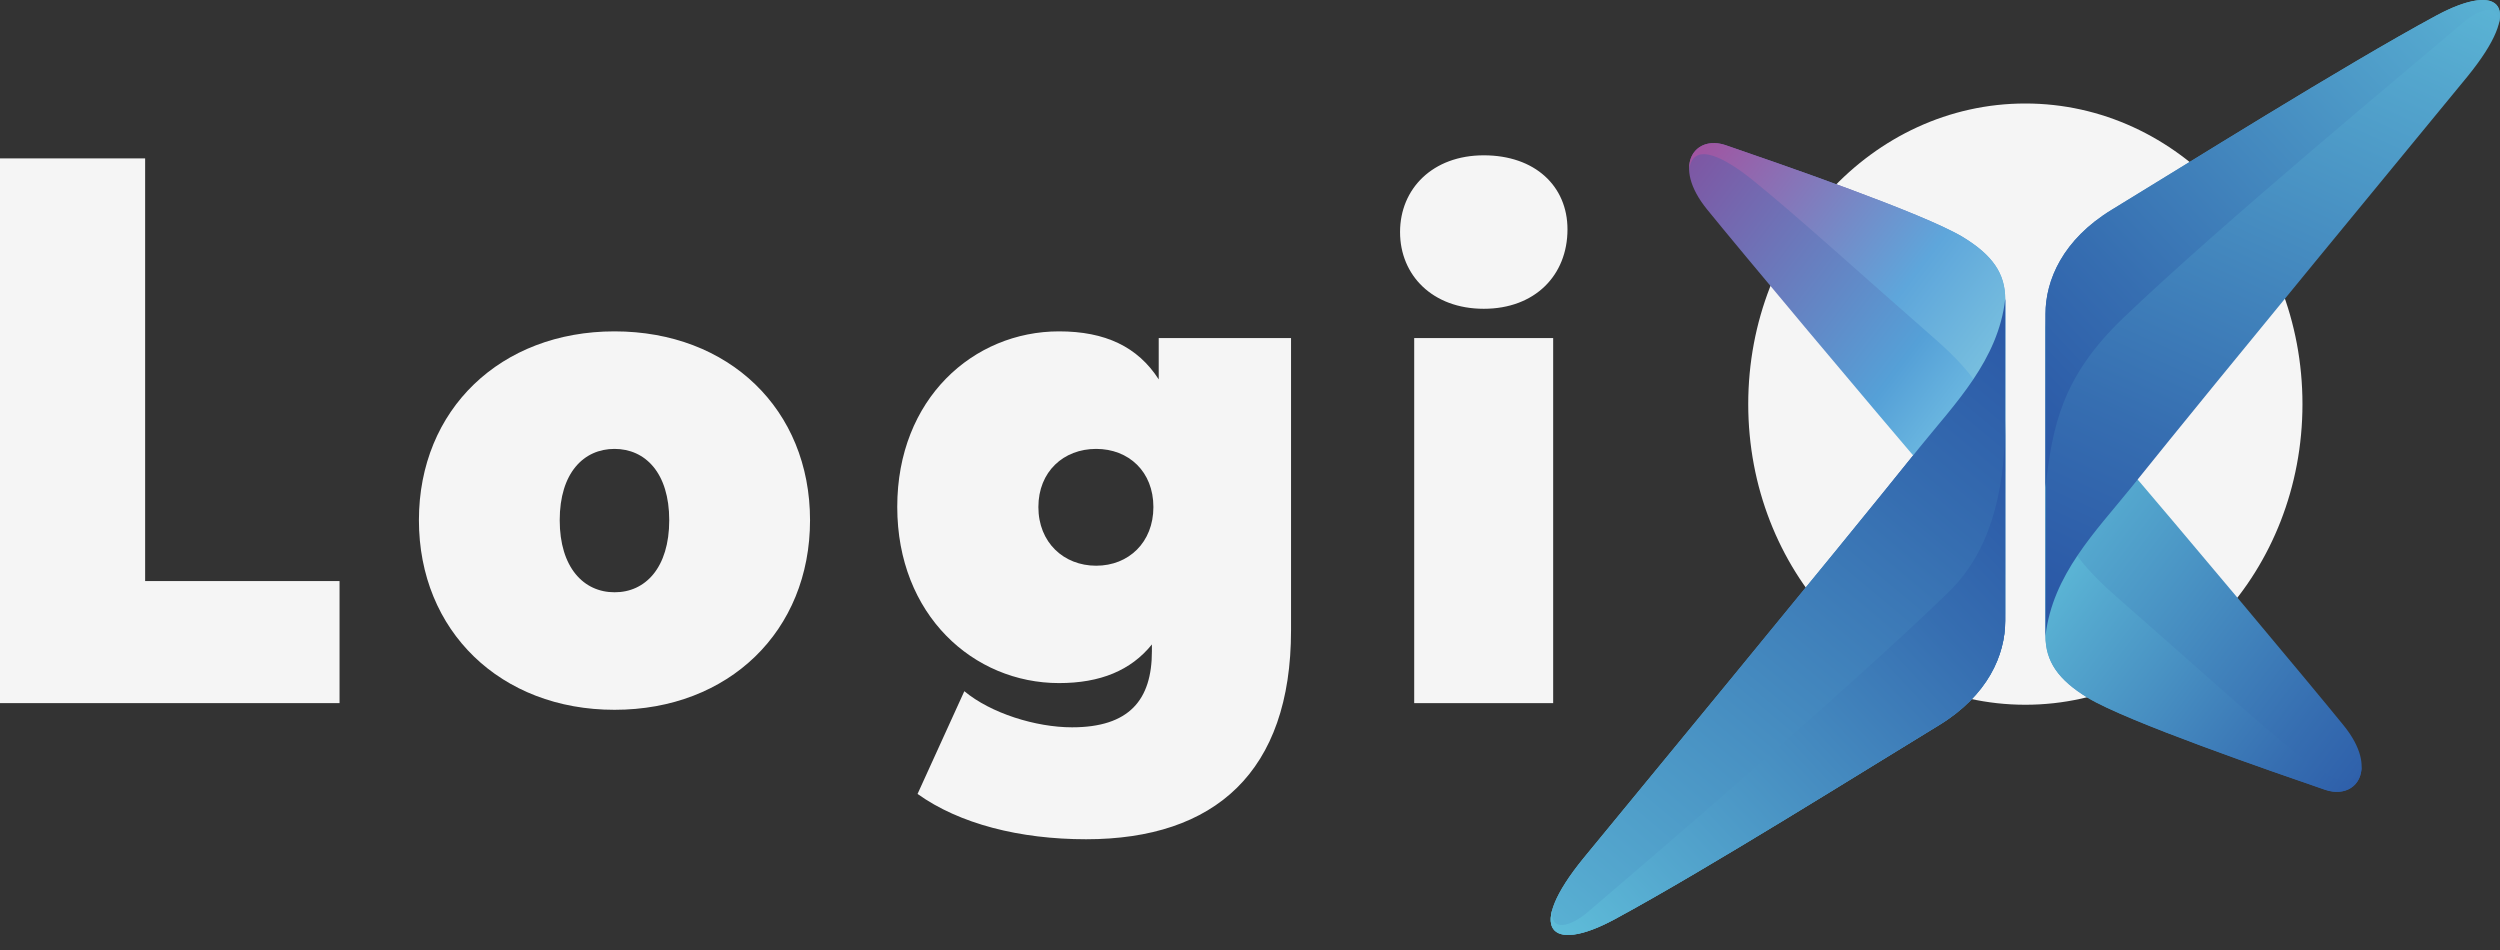
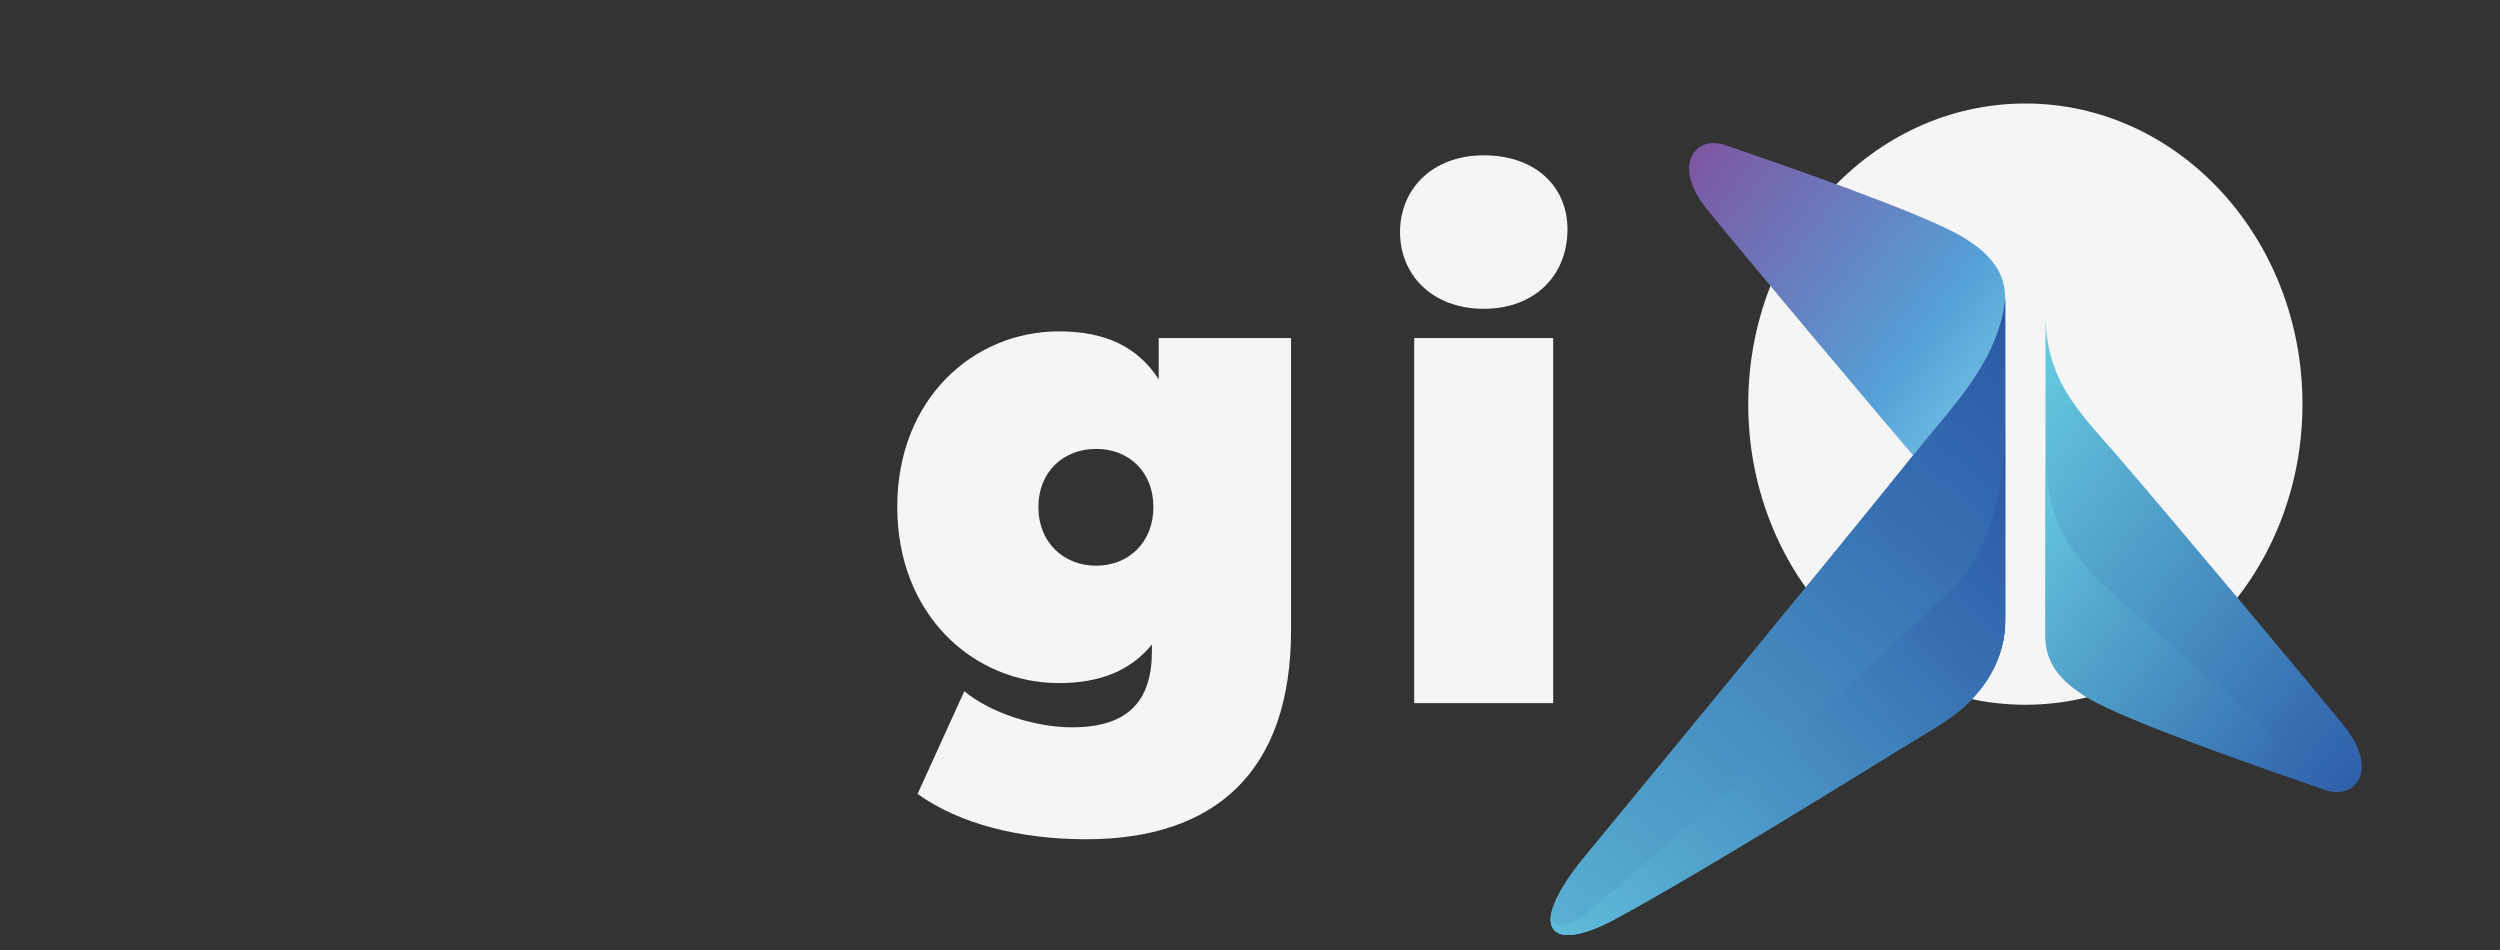
<svg xmlns="http://www.w3.org/2000/svg" width="150" height="57" viewBox="0 0 150 57" fill="none">
  <rect x="0" y="0" width="150" height="57" fill="#333333" stroke="none" />
-   <path d="M0 9.504H8.708V34.864H20.372V42.187H0V9.504Z" fill="#F5F5F5" />
-   <path d="M25.135 31.213C25.135 24.562 30.048 19.882 36.869 19.882C43.729 19.882 48.602 24.562 48.602 31.213C48.602 37.865 43.729 42.588 36.869 42.588C30.038 42.588 25.135 37.865 25.135 31.213ZM40.154 31.213C40.154 28.375 38.716 26.934 36.869 26.934C35.021 26.934 33.583 28.375 33.583 31.213C33.583 34.052 35.021 35.536 36.869 35.536C38.716 35.547 40.154 34.062 40.154 31.213Z" fill="#F5F5F5" />
  <path d="M77.462 20.283V37.822C77.462 46.315 72.889 50.355 65.169 50.355C61.185 50.355 57.57 49.435 55.053 47.636L57.86 41.472C59.447 42.794 62.144 43.639 64.321 43.639C67.756 43.639 69.114 41.992 69.114 39.078V38.666C67.856 40.226 66.018 40.985 63.542 40.985C58.409 40.985 53.835 36.901 53.835 30.412C53.835 23.923 58.409 19.882 63.542 19.882C66.308 19.882 68.265 20.803 69.523 22.763V20.283H77.462ZM69.204 30.422C69.204 28.299 67.726 26.934 65.769 26.934C63.811 26.934 62.303 28.299 62.303 30.422C62.303 32.546 63.821 33.943 65.769 33.943C67.726 33.943 69.204 32.535 69.204 30.422Z" fill="#F5F5F5" />
  <path d="M84.003 13.923C84.003 11.323 85.96 9.319 89.026 9.319C92.092 9.319 94.049 11.161 94.049 13.761C94.049 16.523 92.092 18.527 89.026 18.527C85.96 18.527 84.003 16.523 84.003 13.923ZM84.852 20.282H93.19V42.187H84.852V20.282Z" fill="#F5F5F5" />
  <path d="M121.521 42.285C130.704 42.285 138.148 34.209 138.148 24.248C138.148 14.286 130.704 6.21 121.521 6.21C112.338 6.21 104.894 14.286 104.894 24.248C104.894 34.209 112.338 42.285 121.521 42.285Z" fill="#F5F5F5" />
  <path d="M122.729 18.842V38.146C122.729 39.674 123.488 40.779 125.266 41.862C127.633 43.292 136.35 46.293 139.496 47.376C141.343 48.015 142.771 46.174 140.614 43.52C138.817 41.299 130.898 31.831 126.844 27.118C124.826 24.789 122.729 22.85 122.729 18.842Z" fill="url(#paint0_linear_2105_12)" />
  <path d="M122.729 27.389V38.157C122.729 39.684 123.488 40.789 125.266 41.873C127.633 43.303 136.35 46.303 139.496 47.387C140.704 47.809 141.733 47.159 141.693 45.924C141.443 47.755 139.386 46.52 137.788 45.22C135.232 43.151 131.447 39.706 126.844 35.676C124.547 33.651 122.729 31.386 122.729 27.389Z" fill="url(#paint1_linear_2105_12)" />
-   <path d="M122.729 38.157V18.842C122.729 16.816 123.758 14.379 126.714 12.58C130.918 10.024 140.644 3.925 146.157 0.945C150.061 -1.167 151.509 0.35 148.034 4.607C145.528 7.673 133.305 22.471 127.852 29.274C125.745 31.885 123.149 34.485 122.729 38.157Z" fill="url(#paint2_linear_2105_12)" />
  <path d="M120.313 17.943V37.258C120.313 39.284 119.284 41.721 116.328 43.52C112.124 46.076 102.398 52.175 96.885 55.154C92.981 57.267 91.533 55.75 95.008 51.493C97.514 48.427 109.737 33.629 115.19 26.826C117.297 24.204 119.893 21.615 120.313 17.943Z" fill="url(#paint3_linear_2105_12)" />
  <path d="M120.313 37.258V17.943C120.313 16.415 119.554 15.31 117.776 14.227C115.409 12.797 106.692 9.796 103.546 8.713C101.699 8.074 100.271 9.915 102.428 12.569C104.225 14.79 112.144 24.258 116.198 28.971C118.216 31.311 120.313 33.25 120.313 37.258Z" fill="url(#paint4_linear_2105_12)" />
-   <path d="M120.313 28.711V17.943C120.313 16.415 119.554 15.31 117.776 14.227C115.41 12.797 106.692 9.796 103.546 8.713C102.338 8.291 101.309 8.941 101.349 10.175C101.599 8.345 103.656 9.58 105.254 10.88C107.81 12.949 111.595 16.394 116.198 20.424C118.495 22.45 120.313 24.714 120.313 28.711Z" fill="url(#paint5_linear_2105_12)" />
-   <path d="M122.729 29.241V18.842C122.729 16.816 123.758 14.378 126.714 12.58C130.918 10.024 140.644 3.924 146.157 0.945C148.863 -0.517 150.391 -0.235 149.912 1.487C150.041 0.176 148.863 0.447 147.785 1.357C144.739 3.957 133.405 13.328 127.403 19.069C123.708 22.612 123.149 25.558 122.729 29.241Z" fill="url(#paint6_linear_2105_12)" />
  <path d="M120.313 17.943V37.258C120.313 39.284 119.284 41.721 116.328 43.52C112.124 46.076 102.398 52.175 96.885 55.154C92.981 57.267 91.533 55.75 95.008 51.493C97.514 48.427 109.737 33.629 115.19 26.826C117.297 24.215 119.893 21.615 120.313 17.943Z" fill="url(#paint7_linear_2105_12)" />
  <path d="M120.313 25.223V37.247C120.313 39.273 119.284 41.711 116.328 43.509C112.124 46.066 102.398 52.165 96.885 55.144C94.179 56.606 92.651 56.325 93.13 54.602C93.001 55.913 94.179 55.642 95.257 54.732C98.303 52.132 110.946 41.331 116.907 35.536C119.284 33.218 120.313 29.805 120.313 25.223Z" fill="url(#paint8_linear_2105_12)" />
  <defs>
    <linearGradient id="paint0_linear_2105_12" x1="144.421" y1="48.446" x2="117.566" y2="28.154" gradientUnits="userSpaceOnUse">
      <stop stop-color="#2A57A6" />
      <stop offset="0.238" stop-color="#366EB1" />
      <stop offset="0.734" stop-color="#54A7CE" />
      <stop offset="1" stop-color="#65C9DF" />
    </linearGradient>
    <linearGradient id="paint1_linear_2105_12" x1="141.815" y1="50.42" x2="118.994" y2="33.176" gradientUnits="userSpaceOnUse">
      <stop stop-color="#2A57A6" />
      <stop offset="0.238" stop-color="#366EB1" />
      <stop offset="0.734" stop-color="#54A7CE" />
      <stop offset="1" stop-color="#65C9DF" />
    </linearGradient>
    <linearGradient id="paint2_linear_2105_12" x1="120.939" y1="35.925" x2="142.698" y2="-12.432" gradientUnits="userSpaceOnUse">
      <stop stop-color="#2A57A6" />
      <stop offset="0.238" stop-color="#366EB1" />
      <stop offset="0.734" stop-color="#54A7CE" />
      <stop offset="1" stop-color="#65C9DF" />
    </linearGradient>
    <linearGradient id="paint3_linear_2105_12" x1="122.795" y1="18.983" x2="104.13" y2="60.463" gradientUnits="userSpaceOnUse">
      <stop stop-color="#2A57A6" />
      <stop offset="0.238" stop-color="#366EB1" />
      <stop offset="0.734" stop-color="#54A7CE" />
      <stop offset="1" stop-color="#65C9DF" />
    </linearGradient>
    <linearGradient id="paint4_linear_2105_12" x1="100.423" y1="9.242" x2="122.958" y2="26.27" gradientUnits="userSpaceOnUse">
      <stop stop-color="#8052A0" />
      <stop offset="0.655" stop-color="#55A0D7" />
      <stop offset="1" stop-color="#85D3EB" />
    </linearGradient>
    <linearGradient id="paint5_linear_2105_12" x1="102.47" y1="6.775" x2="125.291" y2="24.019" gradientUnits="userSpaceOnUse">
      <stop stop-color="#A4509E" />
      <stop offset="0.55" stop-color="#5EA6DB" />
      <stop offset="1" stop-color="#8FD5E1" />
    </linearGradient>
    <linearGradient id="paint6_linear_2105_12" x1="120.649" y1="26.183" x2="155.331" y2="-6.284" gradientUnits="userSpaceOnUse">
      <stop stop-color="#2A57A6" />
      <stop offset="0.238" stop-color="#366EB1" />
      <stop offset="0.734" stop-color="#54A7CE" />
      <stop offset="1" stop-color="#65C9DF" />
    </linearGradient>
    <linearGradient id="paint7_linear_2105_12" x1="124.839" y1="21.083" x2="87.785" y2="65.558" gradientUnits="userSpaceOnUse">
      <stop stop-color="#2A57A6" />
      <stop offset="0.238" stop-color="#366EB1" />
      <stop offset="0.734" stop-color="#54A7CE" />
      <stop offset="1" stop-color="#65C9DF" />
    </linearGradient>
    <linearGradient id="paint8_linear_2105_12" x1="123.135" y1="29.099" x2="90.734" y2="59.43" gradientUnits="userSpaceOnUse">
      <stop stop-color="#2A57A6" />
      <stop offset="0.238" stop-color="#366EB1" />
      <stop offset="0.734" stop-color="#54A7CE" />
      <stop offset="1" stop-color="#65C9DF" />
    </linearGradient>
  </defs>
</svg>